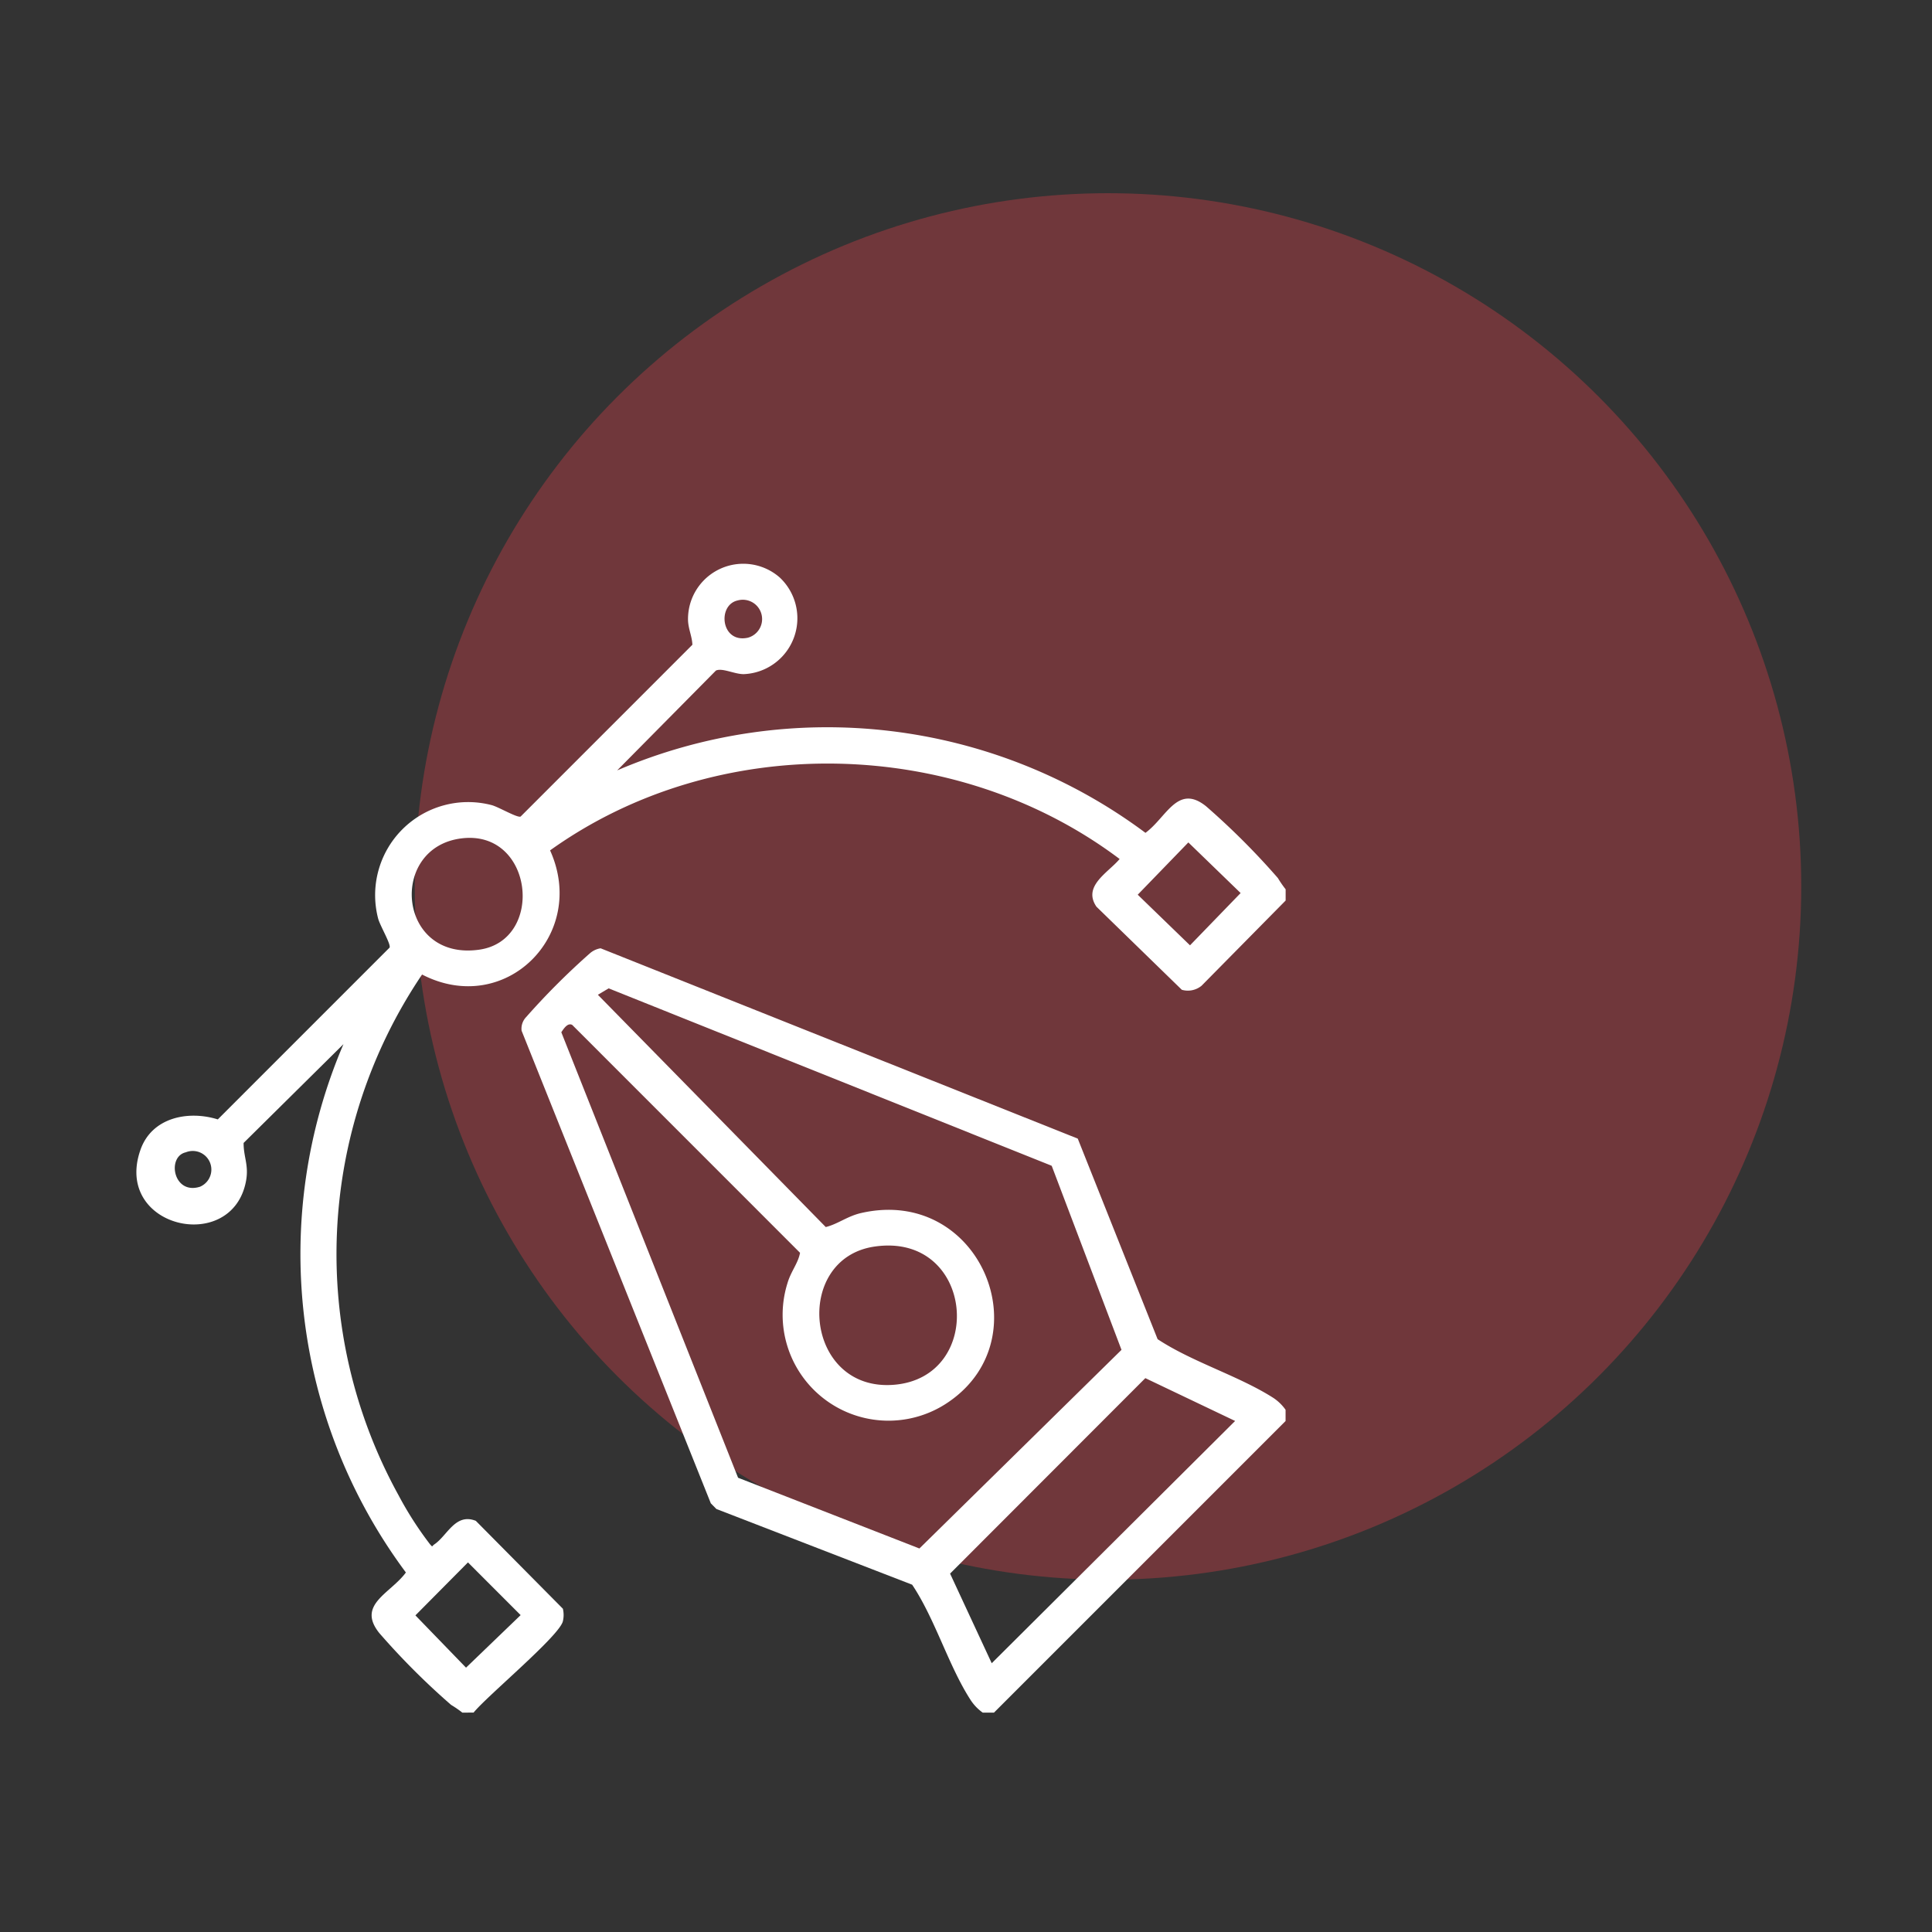
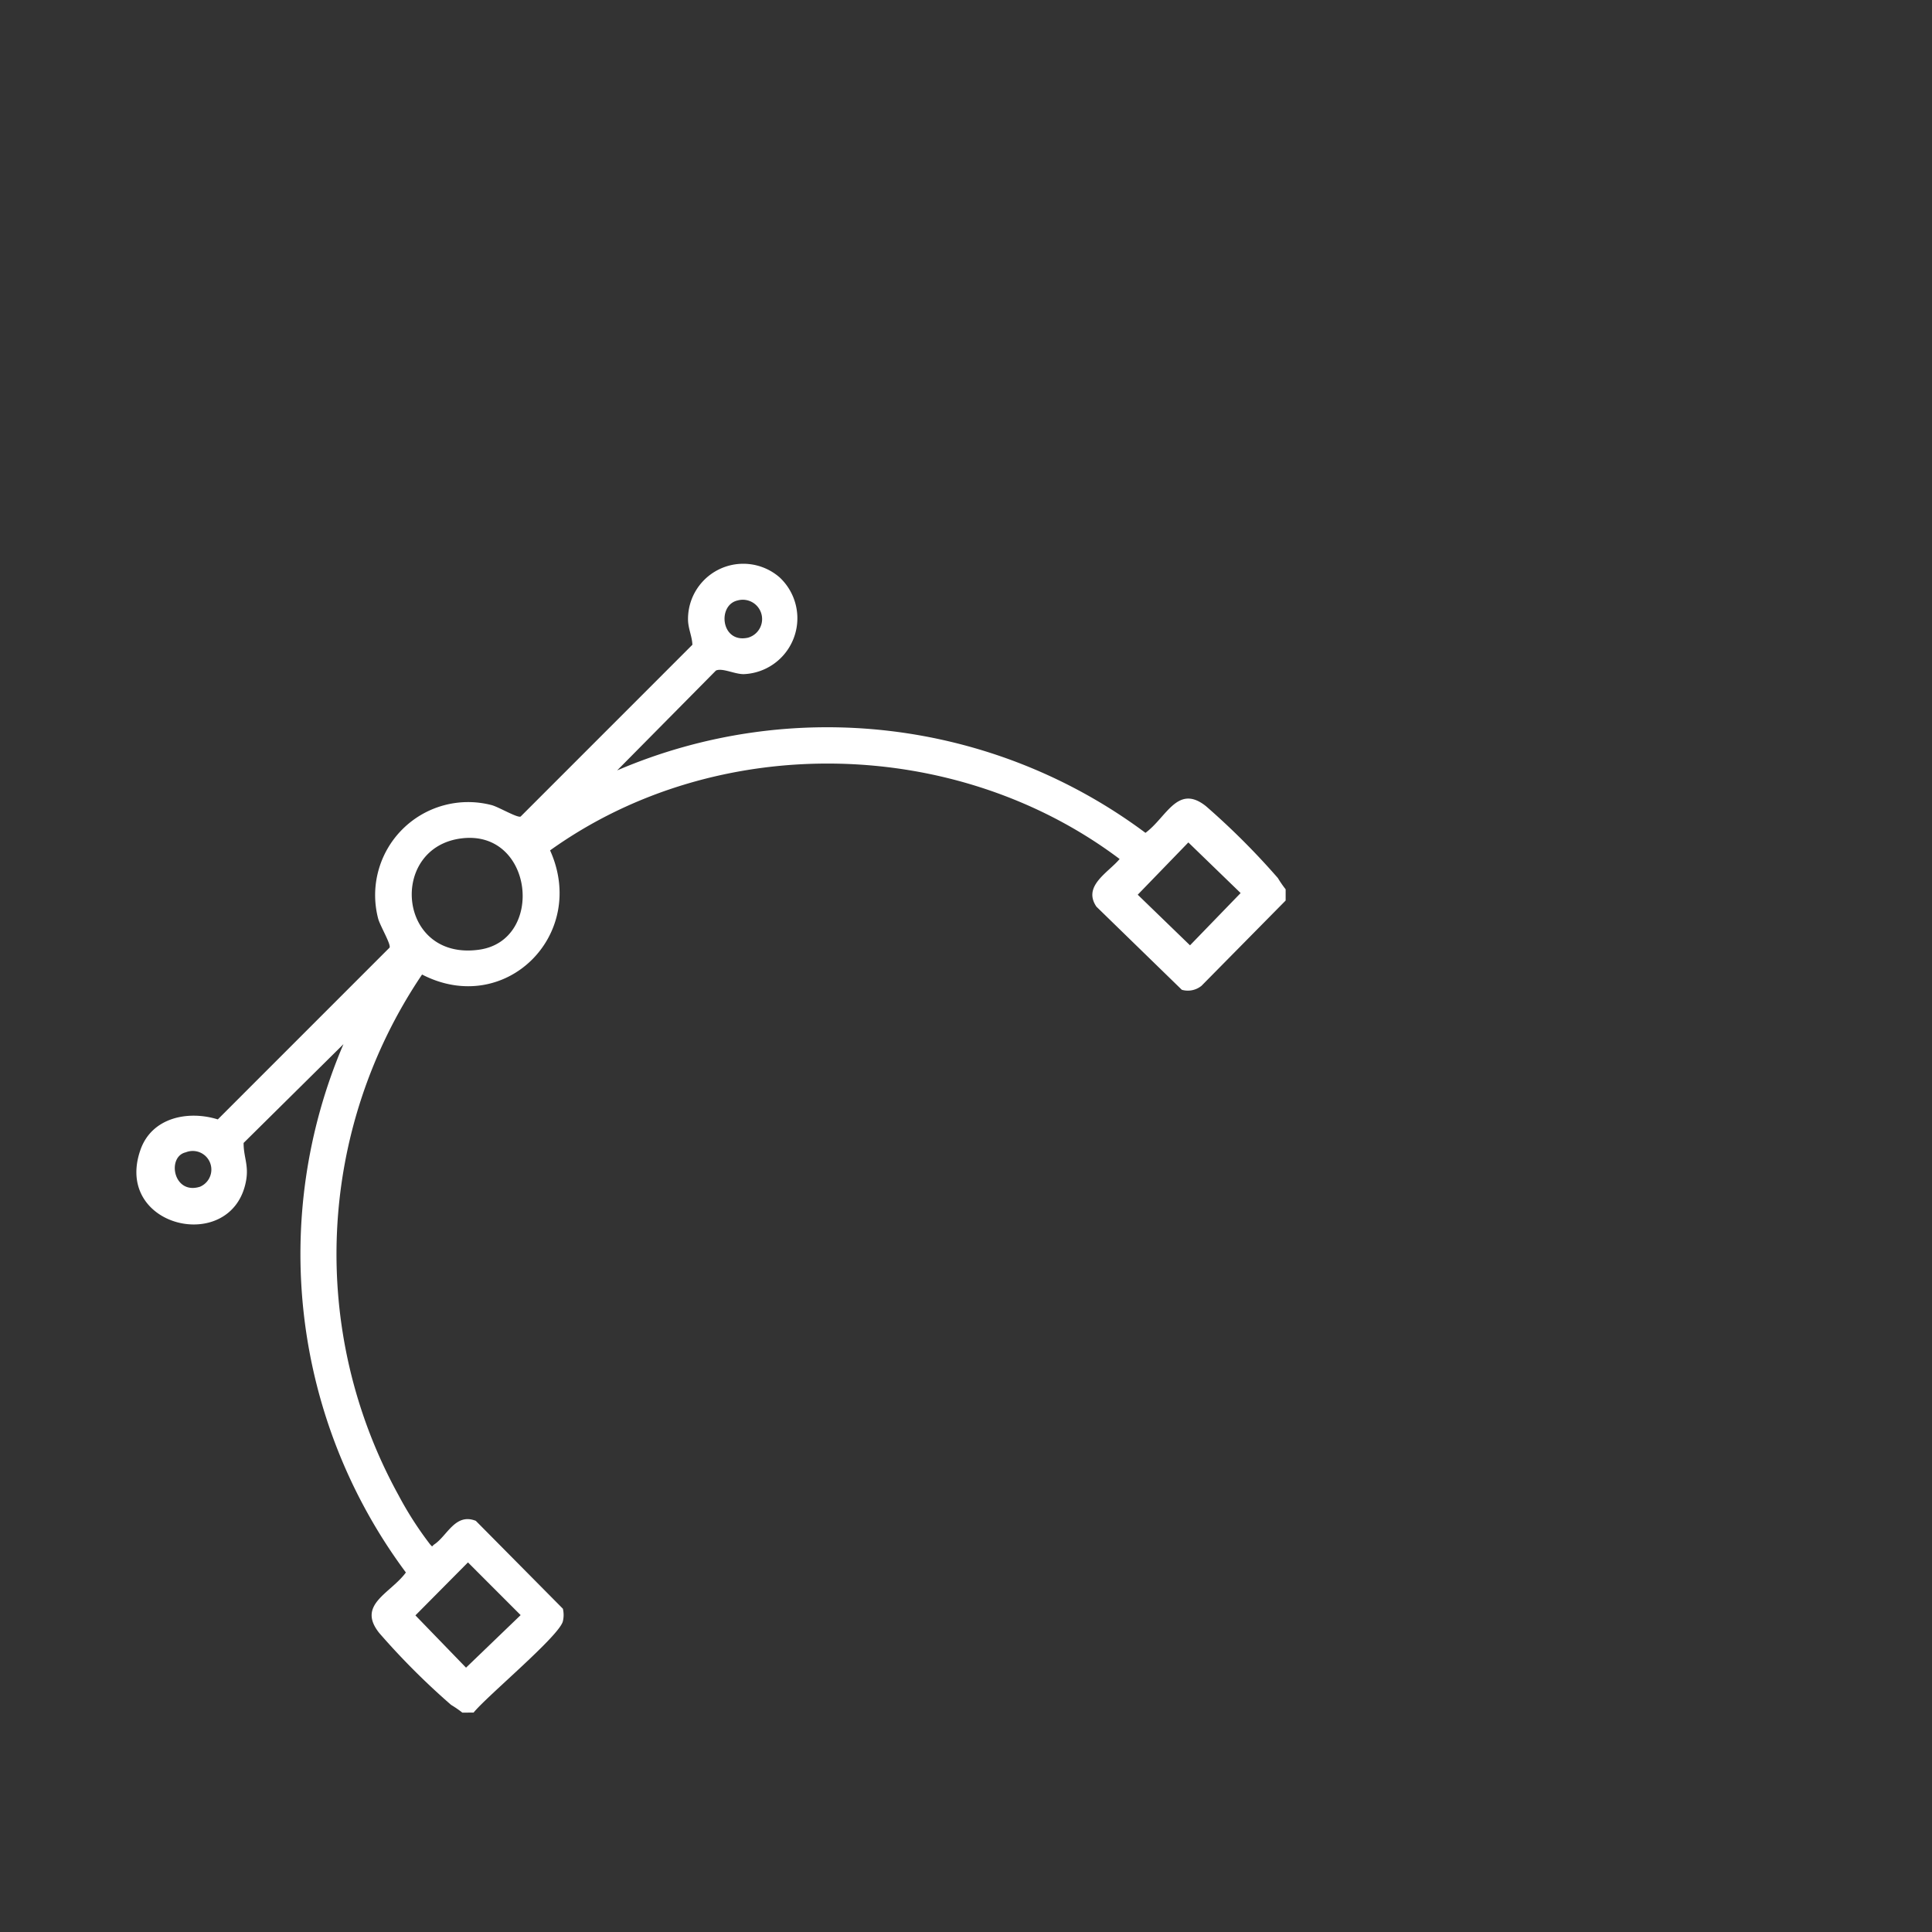
<svg xmlns="http://www.w3.org/2000/svg" width="170" height="170" viewBox="0 0 170 170">
  <rect x="0" y="0" width="170" height="170" fill="#333333" stroke="none" />
  <g id="Group_27188" data-name="Group 27188" transform="translate(-1452 -53)">
-     <rect id="Rectangle_15871" data-name="Rectangle 15871" width="170" height="170" transform="translate(1452 53)" fill="rgba(255,255,255,0)" />
    <g id="Group_27172" data-name="Group 27172" transform="translate(6593.495 6904)">
      <g id="Group_27156" data-name="Group 27156">
-         <circle id="Ellipse_31" data-name="Ellipse 31" cx="61" cy="61" r="61" transform="translate(-5105 -6834)" fill="#ff414e" opacity="0.3" />
        <g id="Group_27111" data-name="Group 27111" transform="translate(-171.357 777.859)">
          <path id="Path_39425" data-name="Path 39425" d="M1104.57,153.018a9.629,9.629,0,0,0-.994-.685,64.03,64.03,0,0,1-6.315-6.317c-2.01-2.509.979-3.473,2.339-5.332a46.944,46.944,0,0,1-5.494-46.487l-8.785,8.691c-.01,1.245.474,1.953.21,3.359-1.223,6.5-11.713,4.109-9.281-2.768,1-2.832,4.181-3.477,6.8-2.662L1098.165,85.7c.141-.282-.852-1.954-1.006-2.552a8.184,8.184,0,0,1,9.986-9.986c.6.154,2.27,1.147,2.552,1.006l15.113-15.116c-.028-.732-.351-1.363-.384-2.138a4.863,4.863,0,0,1,8.073-3.777,4.921,4.921,0,0,1-3.158,8.5c-.8.016-1.9-.572-2.46-.315l-8.691,8.786a46.865,46.865,0,0,1,46.486,5.494c1.859-1.359,2.824-4.349,5.333-2.339a64.828,64.828,0,0,1,6.317,6.315,9.911,9.911,0,0,0,.685.993v.987l-7.4,7.5a1.907,1.907,0,0,1-1.736.354l-7.513-7.313c-1.236-1.82,1.029-2.988,2.041-4.195-14.4-10.838-35.418-11.287-50.116-.758,3.35,7.42-3.958,14.7-11.263,10.923a43.954,43.954,0,0,0-2.081,45.8,30.72,30.72,0,0,0,2.777,4.33c.267.3.143.172.385.011,1.141-.764,1.844-2.785,3.648-2.07l7.661,7.734a2.392,2.392,0,0,1,0,1.1c-.3,1.289-6.681,6.581-7.854,8.036Zm24.224-97.865c-1.815.4-1.476,3.8.9,3.279a1.7,1.7,0,0,0-.9-3.279m-24.271,20.933c-6.482.773-5.678,10.8,1.509,9.8,5.807-.8,4.817-10.558-1.509-9.8m63.927.36-4.454,4.6,4.6,4.454,4.454-4.6Zm-88.216,27.267c-1.692.384-1.1,3.776,1.25,3.028a1.638,1.638,0,0,0-1.25-3.028m24.828,36.084-4.624,4.662,4.454,4.6,4.805-4.624Z" transform="translate(-6034.023 -7631.178)" fill="#fff" />
-           <path id="Path_39426" data-name="Path 39426" d="M1271.6,220.888v.987l-25.66,25.66h-.987a4.128,4.128,0,0,1-1.025-1.047c-1.961-2.991-3.15-7.171-5.186-10.211l-17.224-6.66-.492-.5-16.65-41.585a1.481,1.481,0,0,1,.4-1.2,64,64,0,0,1,5.625-5.624,1.883,1.883,0,0,1,.928-.429l41.985,16.747,7.026,17.647c3.074,2.029,7.171,3.233,10.211,5.185a4.1,4.1,0,0,1,1.047,1.025m-20.577-21.465-38.985-15.614-.948.566,20.052,20.437c1.069-.265,1.9-.957,3.113-1.234,10.407-2.377,15.972,10.922,7.724,16.607a9.316,9.316,0,0,1-14.2-10.454c.3-1.021.934-1.739,1.1-2.653l-20.047-20.052c-.4-.218-.755.339-.959.646l15.554,39.2,15.955,6.224,17.782-17.478Zm-15.592,7.107c-7.226,1.055-6.166,12.785,1.7,12.162,8.15-.646,7.108-13.448-1.7-12.162m10.314,36.662,21.417-21.318-7.9-3.768-17.181,17.2Z" transform="translate(-6128.618 -7725.696)" fill="#fff" />
        </g>
      </g>
    </g>
  </g>
</svg>